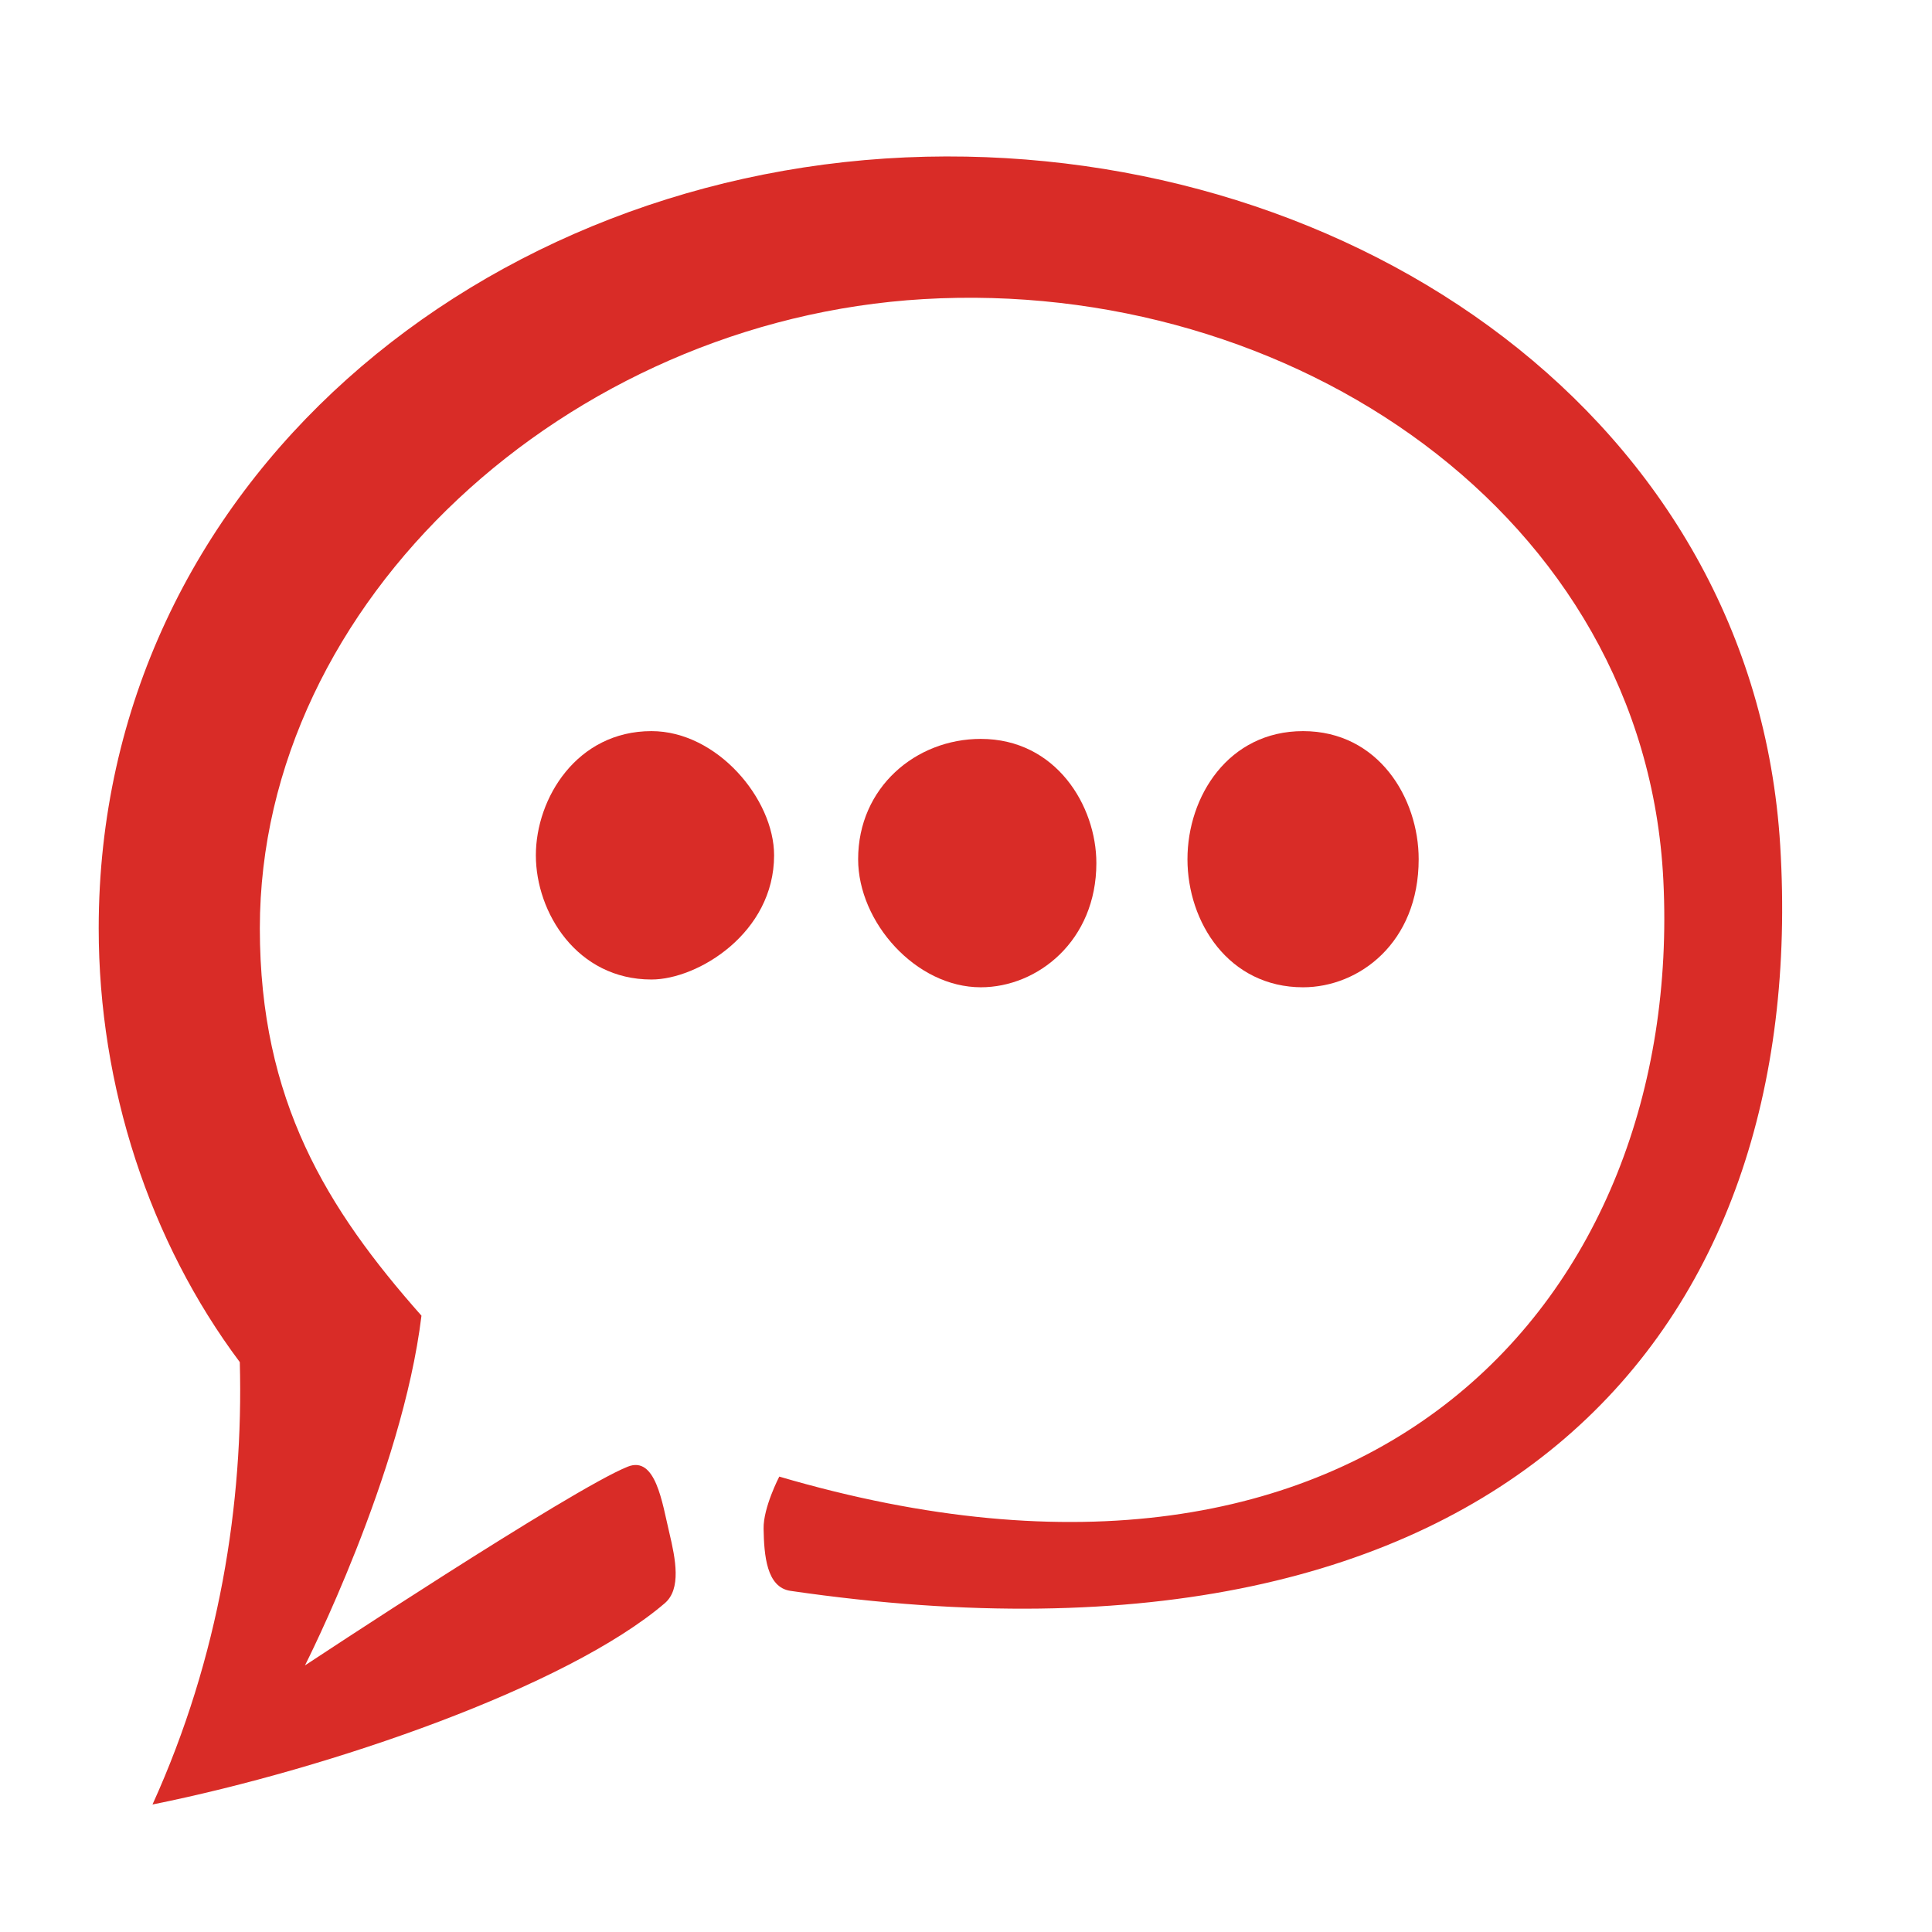
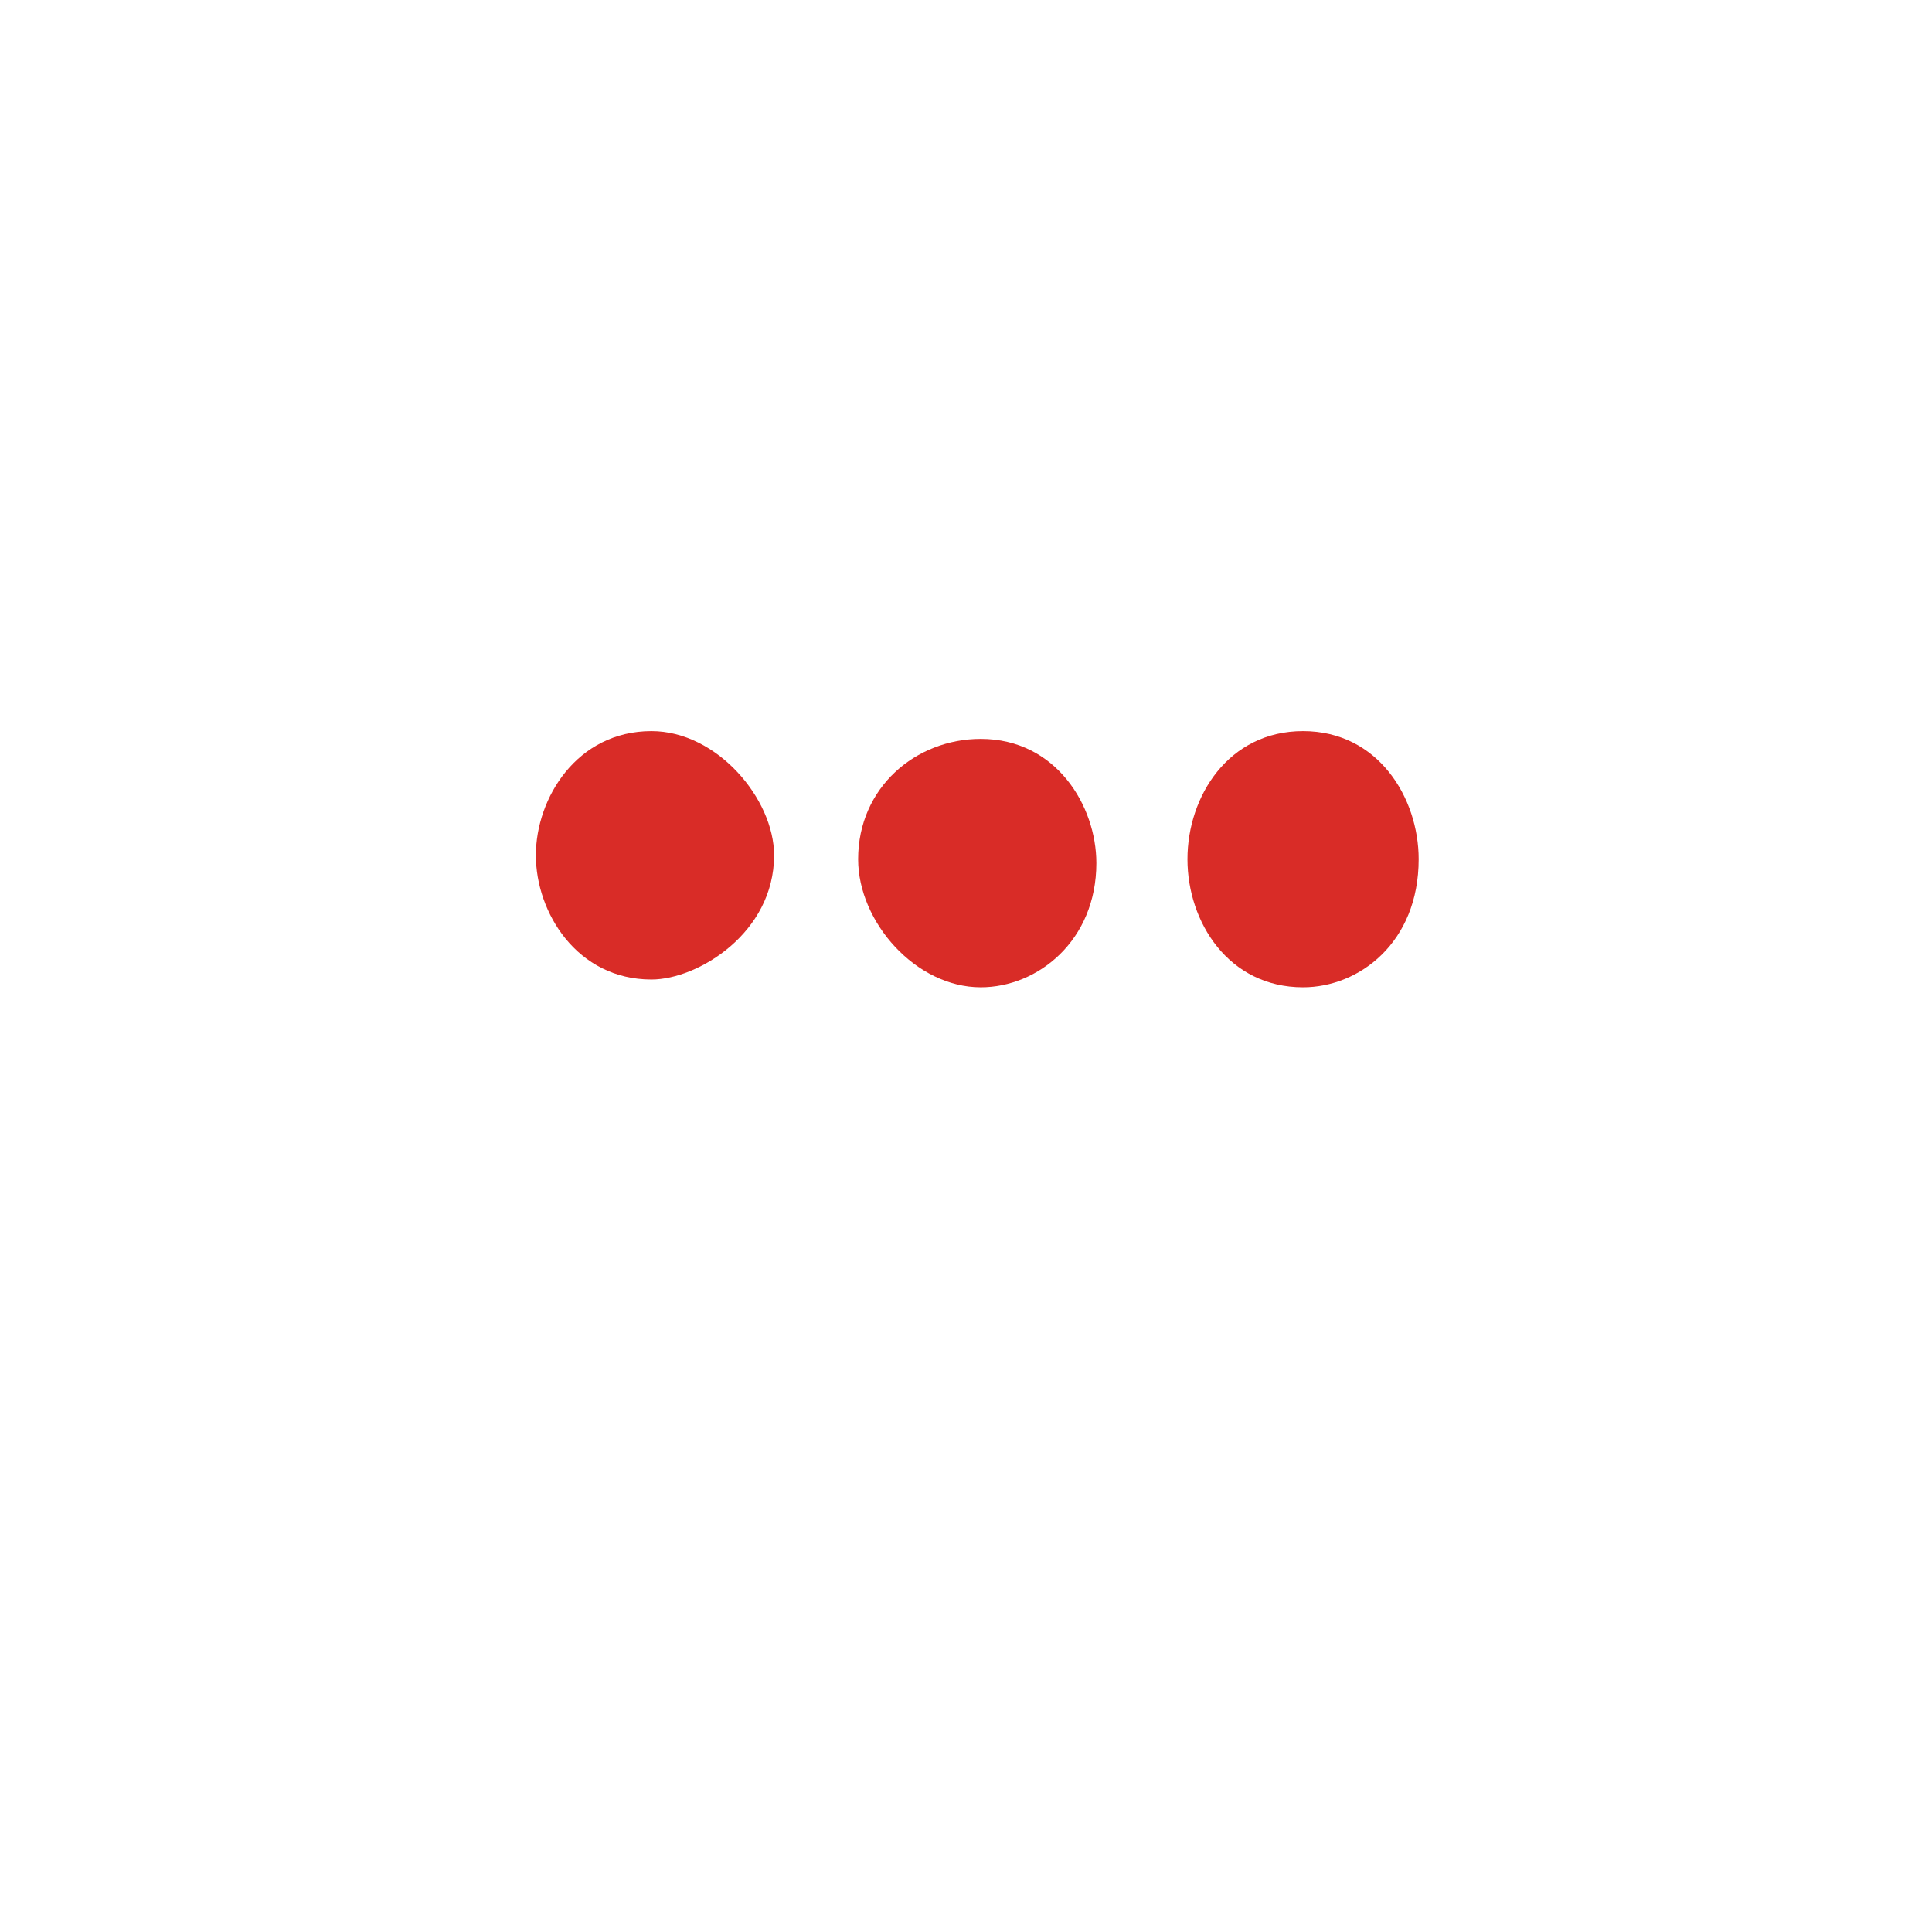
<svg xmlns="http://www.w3.org/2000/svg" id="Layer_1" data-name="Layer 1" viewBox="0 0 432 432">
  <defs>
    <style> .cls-1 { fill: #d92c27; } </style>
  </defs>
-   <path class="cls-1" d="m140.37,327.95c-12.53,5-72.18,44.44-72.18,44.44,0,0,21.75-42.73,26.05-78.2-21.16-23.89-36.14-48.12-36.14-86.61,0-73.13,68.8-136.03,148.42-140.7,81.9-4.8,161.37,48.04,165.41,129.98,4.58,92.87-65.04,172.28-197.68,133.31,0,0-3.6,6.91-3.51,11.66.11,5.9.64,13.11,6.01,13.89,160.15,23.33,227.89-58.79,221.31-166.64-5.83-95.52-95.31-156.21-190.98-154.04C108.44,37.28,22.07,107.91,22.07,207.58c0,35.35,11.39,70.06,31.55,96.99.85,31.56-4.55,65.95-19.52,98.92,40.1-8.1,92.74-26.38,114.54-45,3.73-3.19,2.44-9.81,1.01-15.82-1.58-6.6-3.02-17.22-9.28-14.72h0Z" />
  <path class="cls-1" d="m145.67,163.48c14.69,0,27.42,15.19,27.42,27.77,0,17.36-17.04,27.77-27.42,27.77-16.65,0-25.85-14.97-25.85-27.77s9.2-27.77,25.85-27.77h0Z" />
  <path class="cls-1" d="m291.37,163.48c16.84,0,25.85,14.97,25.85,28.64,0,18.66-13.32,28.64-25.85,28.64-16.64,0-25.85-14.54-25.85-28.64s9.2-28.64,25.85-28.64h0Z" />
  <path class="cls-1" d="m219.3,165.22c16.84,0,25.85,14.97,25.85,27.77,0,17.36-13.12,27.77-25.85,27.77-14.49,0-27.42-14.54-27.42-28.64,0-16.06,12.92-26.9,27.42-26.9h0Z" />
</svg>